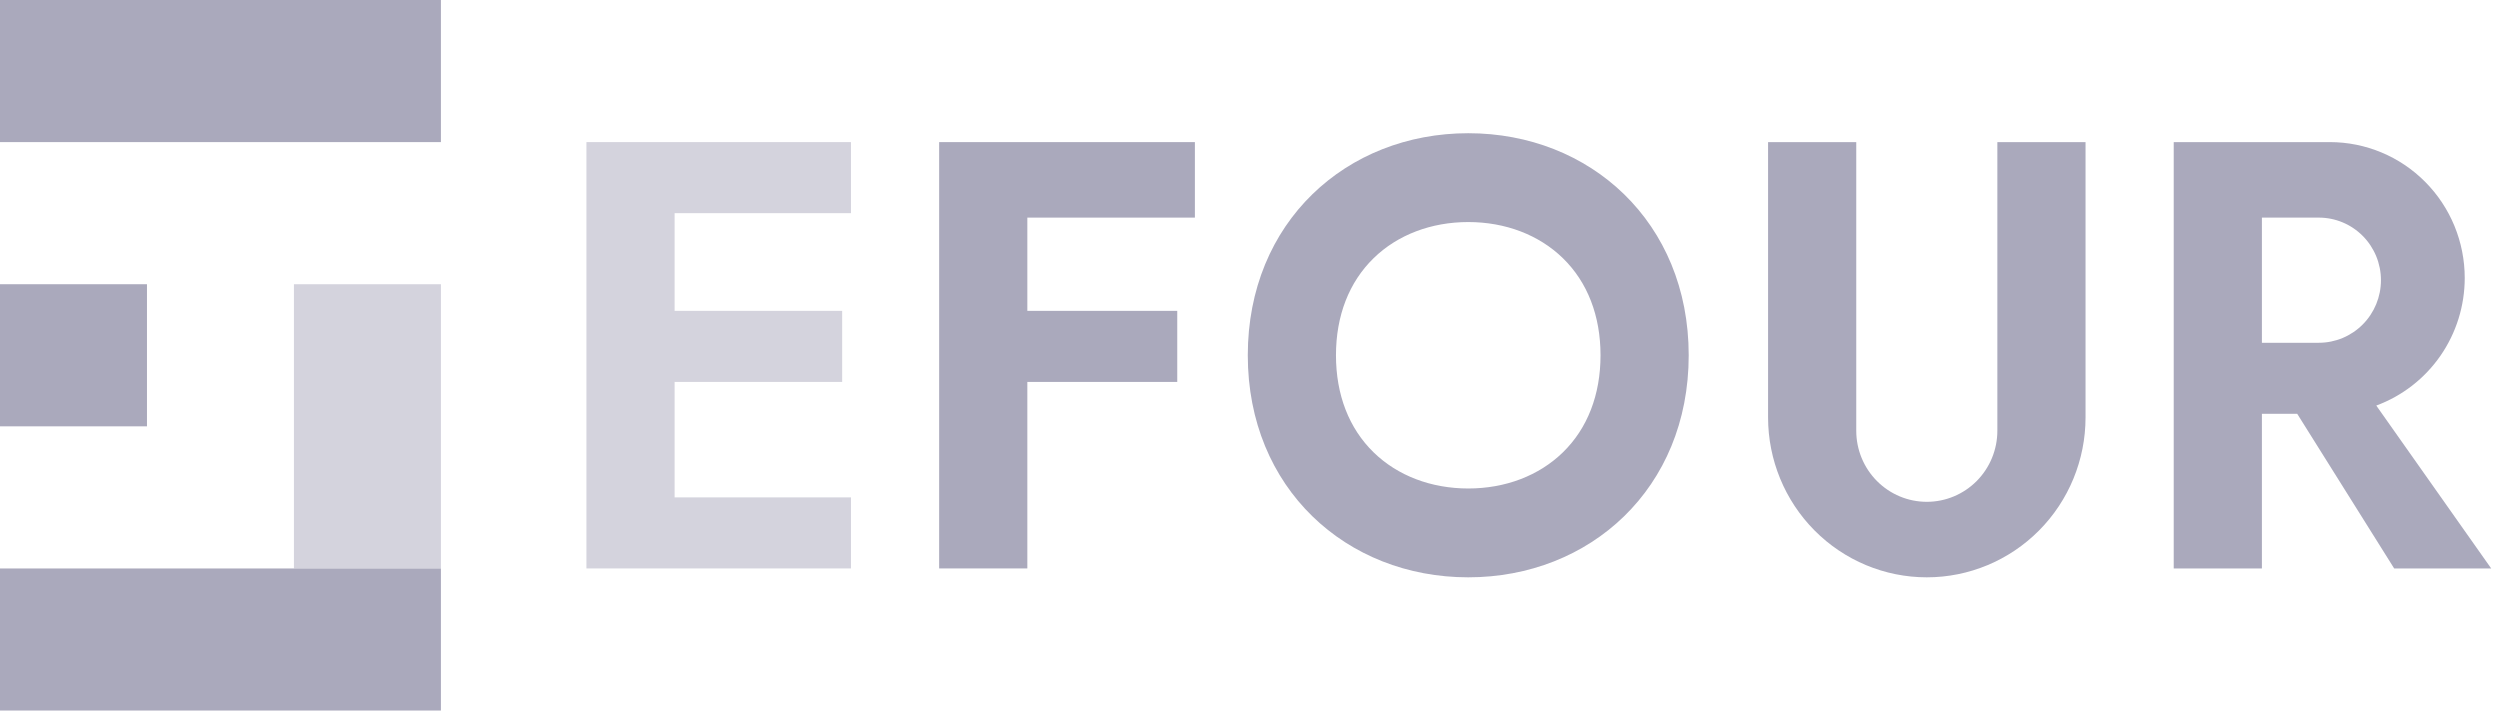
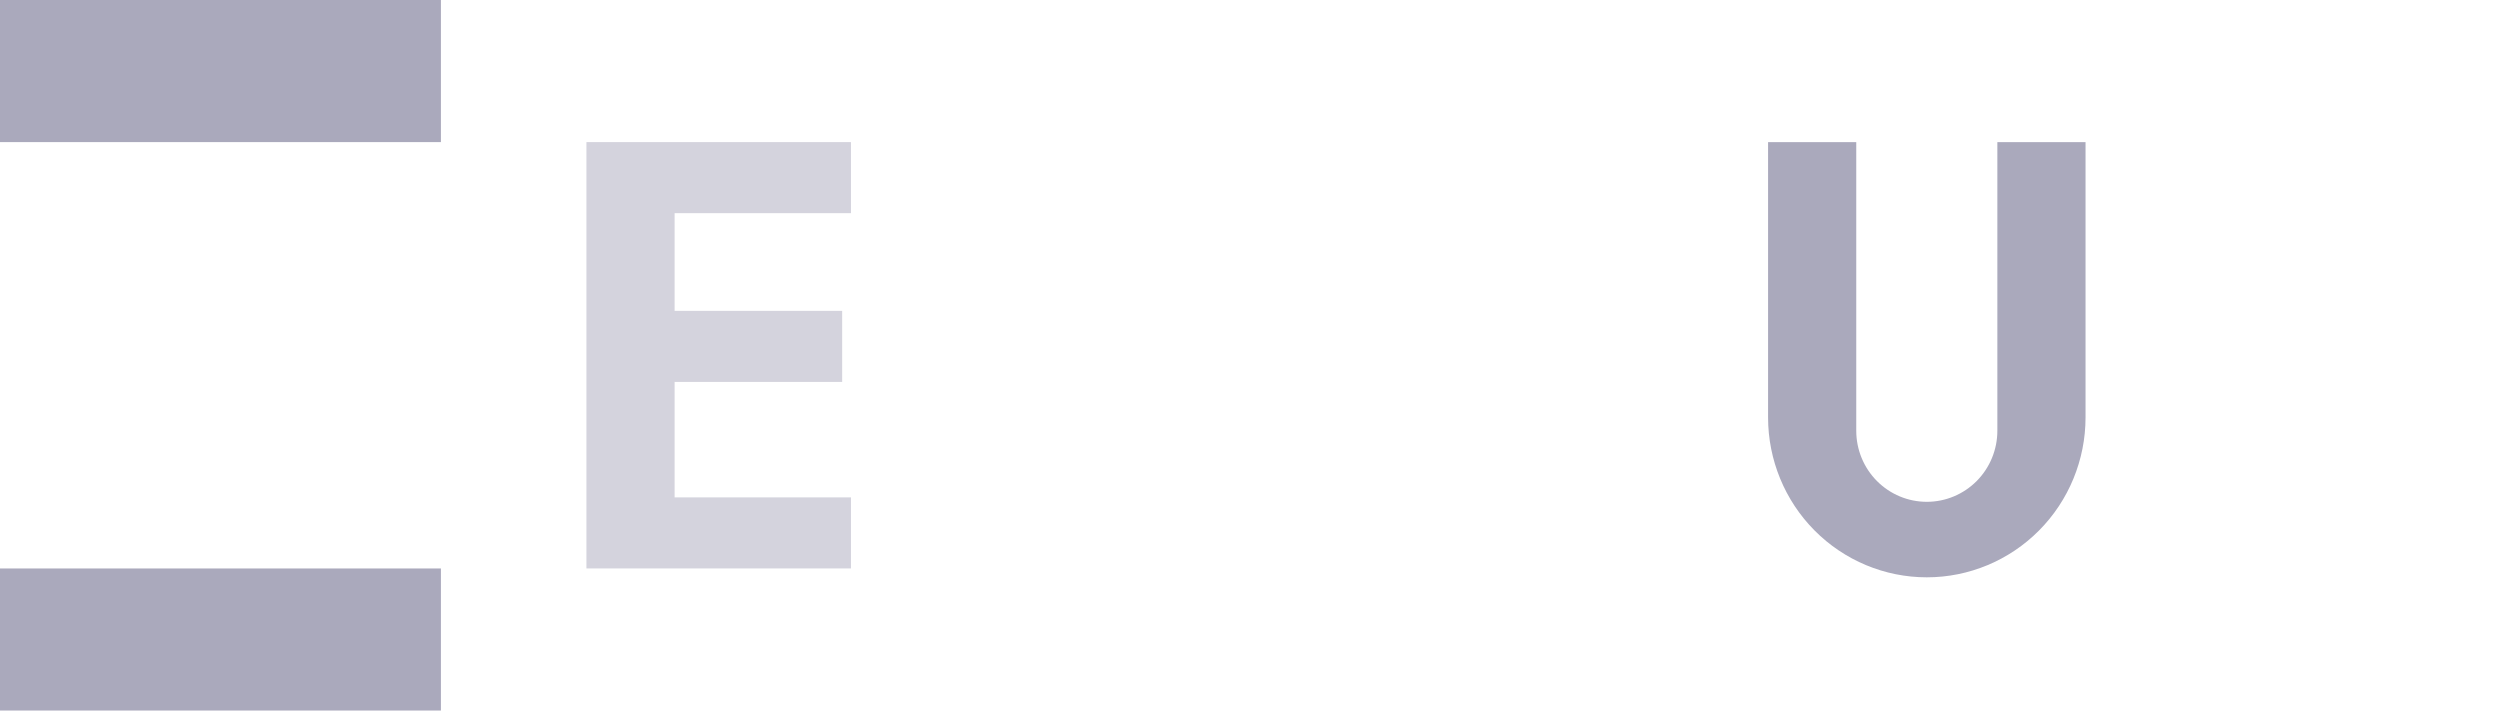
<svg xmlns="http://www.w3.org/2000/svg" width="139" height="40" viewBox="0 0 139 40" fill="none">
  <g clip-path="url(#clip0)">
-     <path d="M24.515 31.605V15.803H16.343V31.605H24.515Z" fill="#AAA9BC" fill-opacity="0.5" />
    <path d="M24.515 31.605H0V39.506H24.515V31.605Z" fill="#AAA9BC" />
-     <path d="M8.172 15.803H0V23.704H8.172V15.803Z" fill="#AAA9BC" />
    <path d="M24.515 0H0V7.901H24.515V0Z" fill="#AAA9BC" />
-     <path d="M66.436 12.099V7.901H57.12H52.217V31.605H57.12V21.235H65.455V17.284H57.12V12.099H66.436Z" fill="#AAA9BC" />
    <path d="M47.314 11.852V7.901H37.508H32.605V31.605H37.508H47.314V27.654H37.508V21.235H46.824V17.284H37.508V11.852H47.314Z" fill="#AAA9BC" fill-opacity="0.5" />
-     <path d="M81.635 12.346C83.698 12.346 85.565 13.058 86.894 14.352C88.265 15.688 88.989 17.556 88.989 19.753C88.989 21.951 88.265 23.819 86.894 25.154C85.565 26.448 83.698 27.16 81.635 27.16C79.572 27.16 77.704 26.448 76.376 25.154C75.005 23.819 74.28 21.951 74.28 19.753C74.28 17.556 75.005 15.688 76.376 14.352C77.704 13.058 79.572 12.346 81.635 12.346ZM81.635 7.407C74.865 7.407 69.377 12.346 69.377 19.753C69.377 27.16 74.865 32.099 81.635 32.099C88.404 32.099 93.892 27.16 93.892 19.753C93.892 12.346 88.404 7.407 81.635 7.407Z" fill="#AAA9BC" />
    <path d="M111.053 7.901V23.951C111.053 24.998 110.64 26.003 109.904 26.744C109.169 27.485 108.171 27.901 107.131 27.901C106.09 27.901 105.093 27.485 104.357 26.744C103.621 26.003 103.208 24.998 103.208 23.951V7.901H98.305V23.21C98.305 25.567 99.235 27.828 100.89 29.495C102.545 31.162 104.79 32.099 107.131 32.099C109.471 32.099 111.716 31.162 113.371 29.495C115.026 27.828 115.956 25.567 115.956 23.21V7.901H111.053Z" fill="#AAA9BC" />
-     <path d="M138.51 31.605L132.121 22.549C133.563 22.016 134.808 21.05 135.688 19.781C136.567 18.513 137.039 17.002 137.039 15.455C137.039 13.452 136.249 11.53 134.842 10.114C133.436 8.697 131.528 7.901 129.539 7.901H120.859V31.605H125.762V23.009H127.726L133.116 31.605H138.51ZM125.762 12.099H128.926C129.842 12.099 130.721 12.465 131.369 13.118C132.017 13.771 132.381 14.656 132.381 15.579C132.381 16.501 132.017 17.387 131.369 18.039C130.721 18.692 129.842 19.058 128.926 19.058H125.762V12.099Z" fill="#AAA9BC" />
  </g>
  <defs>
    <clipPath id="clip0">
      <rect width="139" height="39.506" fill="white" />
    </clipPath>
  </defs>
</svg>